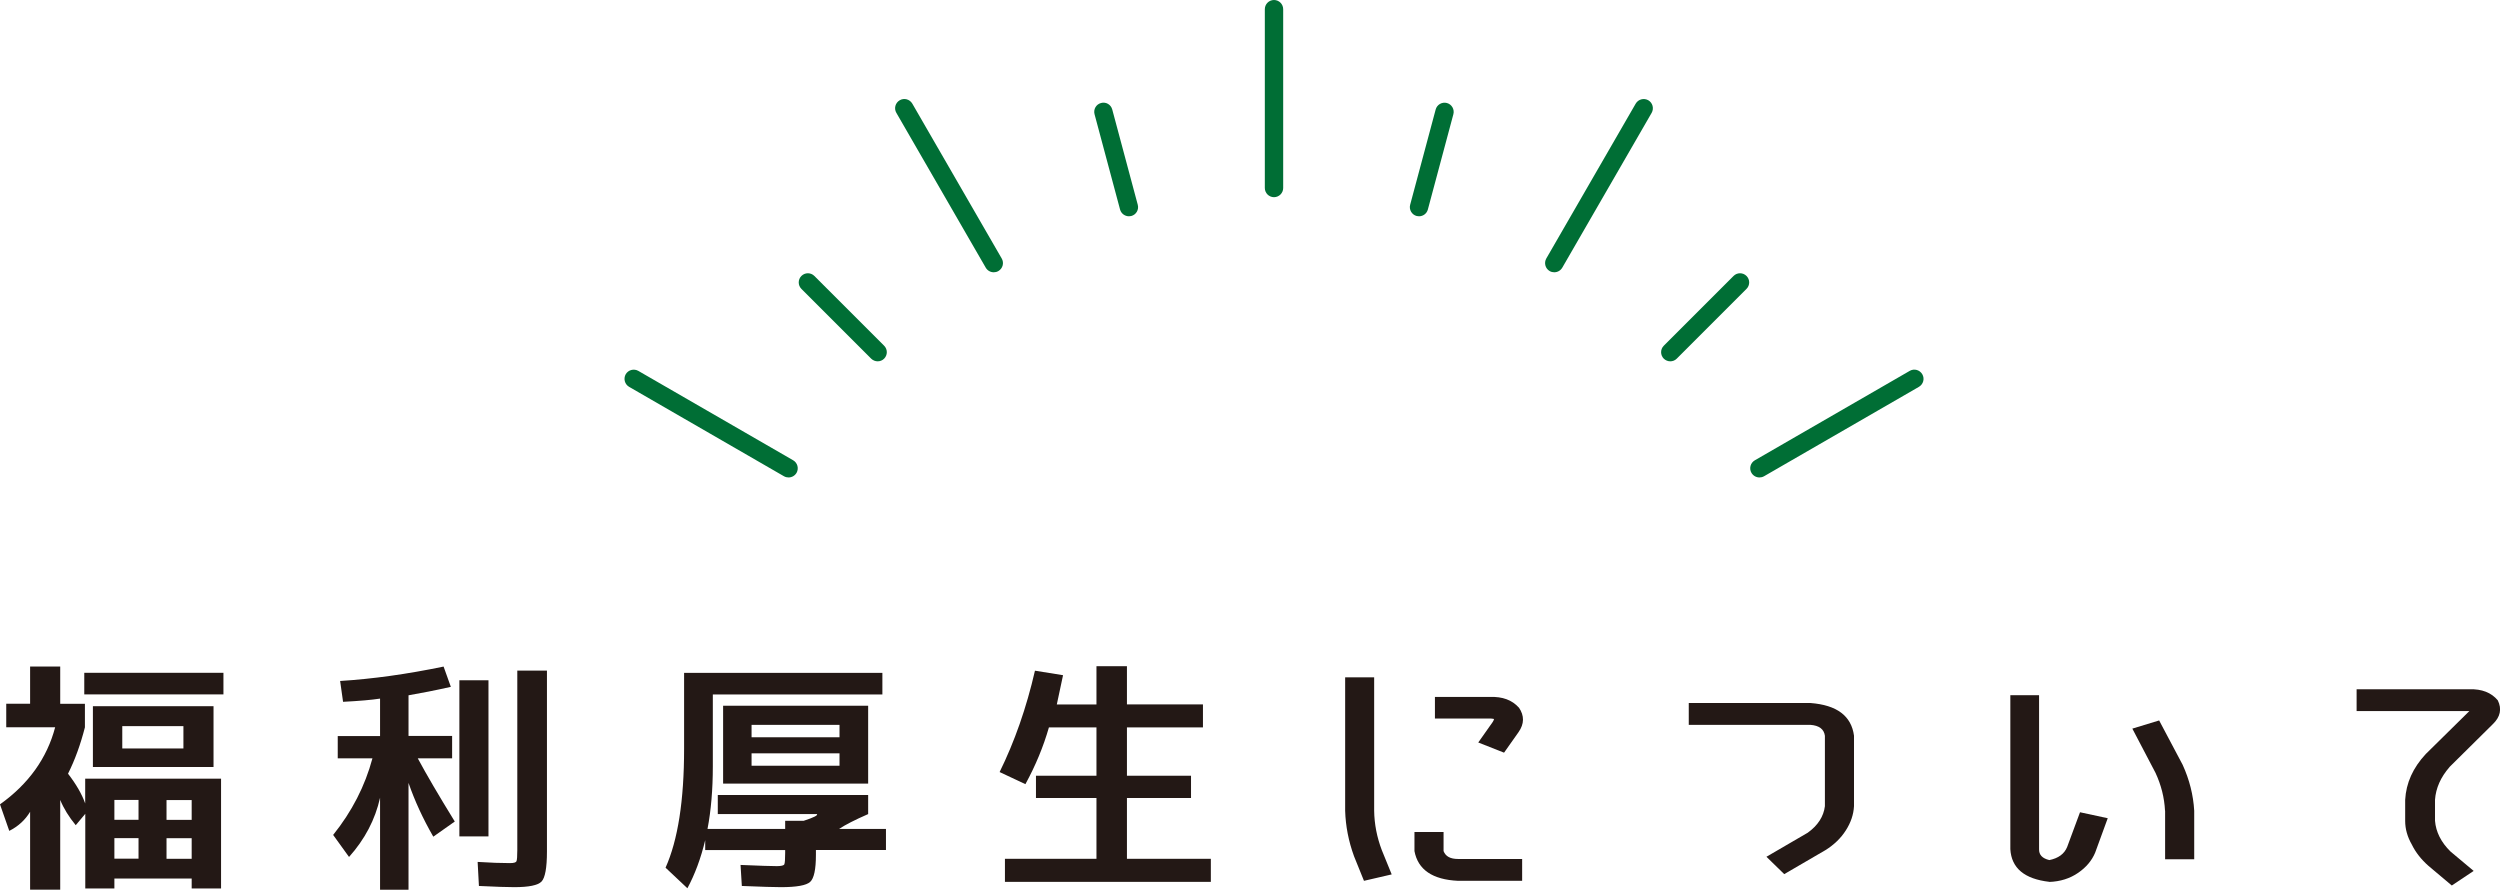
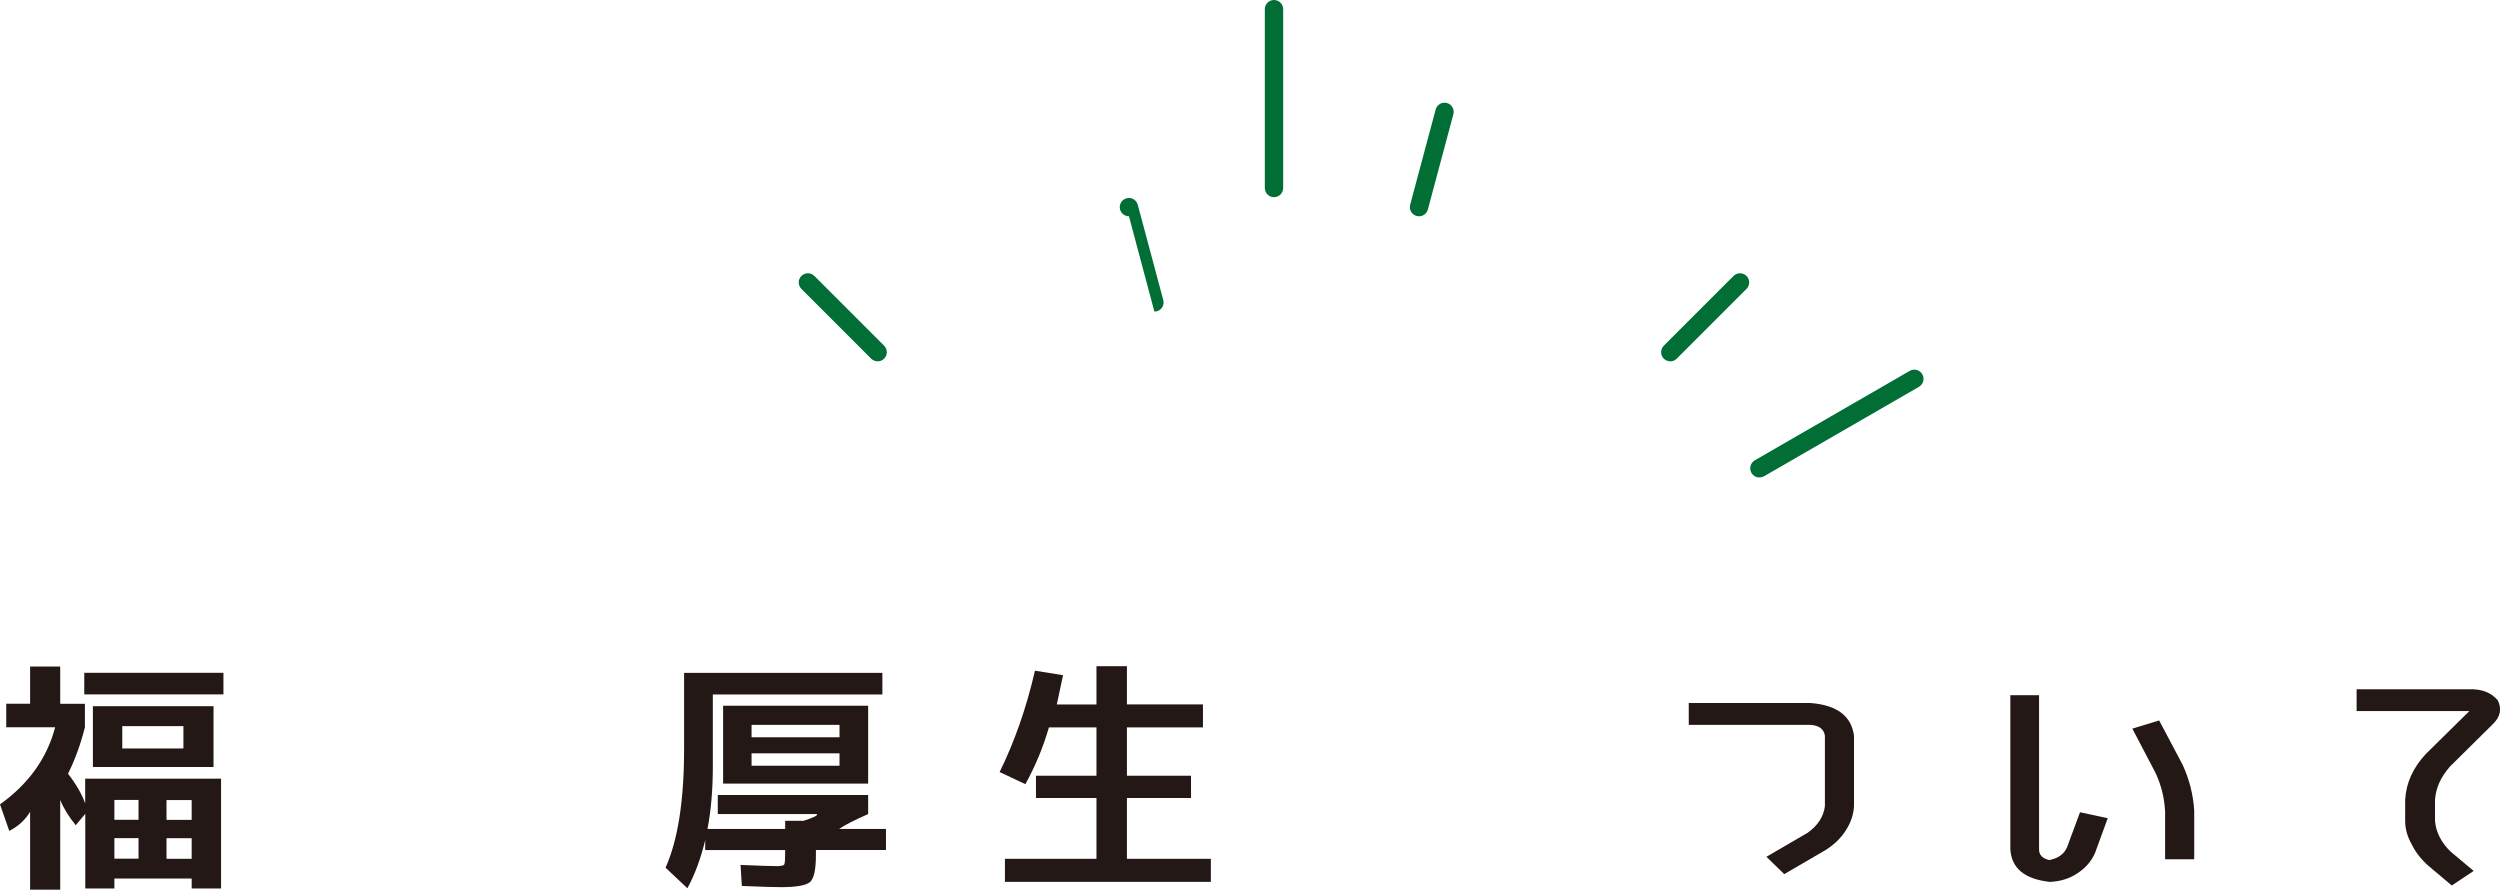
<svg xmlns="http://www.w3.org/2000/svg" id="_レイヤー_1" viewBox="0 0 272.33 96.92">
  <defs>
    <style>.cls-1{fill:#006e35;}.cls-2{fill:#231815;}</style>
  </defs>
  <g>
    <path class="cls-2" d="M6.55,76.67h2.7v2.56c-.48,1.87-1.09,3.56-1.84,5.05,.89,1.15,1.51,2.23,1.87,3.24v-2.7h14.8v11.96h-3.2v-1.08H12.46v1.08h-3.17v-8.13l-1.04,1.24c-.74-.9-1.31-1.82-1.69-2.75v9.77H3.28v-8.48c-.53,.88-1.28,1.58-2.27,2.08l-1.01-2.89c3.12-2.23,5.12-5.03,6.01-8.4H.68v-2.56H3.28v-4.05h3.28v4.05Zm2.63-1.03v-2.35h15.16v2.35H9.18Zm.94,7.91v-6.62h13.14v6.62H10.12Zm2.34,5.75h2.63v-2.16h-2.63v2.16Zm0,2v2.24h2.63v-2.24h-2.63Zm.86-9.77h6.66v-2.43h-6.66v2.43Zm4.82,7.78h2.74v-2.16h-2.74v2.16Zm0,2v2.24h2.74v-2.24h-2.74Z" />
-     <path class="cls-2" d="M49.25,80.18v2.43h-3.74c.94,1.75,2.28,4.04,4.03,6.88l-2.34,1.65c-1.13-1.96-2.03-3.92-2.7-5.86v11.64h-3.1v-10.02c-.53,2.38-1.66,4.53-3.38,6.45l-1.73-2.4c2.04-2.54,3.47-5.32,4.28-8.34h-3.78v-2.43h4.61v-4.08c-.91,.14-2.26,.26-4.03,.35l-.32-2.27c3.53-.22,7.28-.74,11.27-1.57l.79,2.21c-1.68,.38-3.22,.68-4.61,.92v4.43h4.75Zm.79,10.93v-17.01h3.17v17.01h-3.17Zm6.3-18.06h3.24v19.71c0,1.77-.2,2.86-.59,3.27-.4,.41-1.39,.61-2.97,.61-.74,0-2.03-.04-3.85-.13l-.14-2.62c1.39,.09,2.57,.13,3.53,.13,.41,0,.64-.07,.7-.2,.06-.13,.09-.54,.09-1.2v-19.58Z" />
    <path class="cls-2" d="M77.65,83.47c0,2.52-.19,4.8-.58,6.83h8.46v-.89h2.02c1.1-.36,1.58-.6,1.44-.73h-10.8v-2.08h16.38v2.08c-1.44,.63-2.5,1.17-3.17,1.62h5.11v2.29h-7.63v.54c0,1.58-.21,2.56-.63,2.94-.42,.38-1.48,.57-3.19,.57-.67,0-2.09-.04-4.25-.13l-.14-2.29c2.09,.09,3.41,.13,3.96,.13,.48,0,.75-.07,.81-.2,.06-.14,.09-.54,.09-1.23v-.32h-8.71v-1.08c-.48,2-1.13,3.74-1.94,5.24l-2.38-2.24c1.34-2.99,2.02-7.3,2.02-12.93v-8.29h21.6v2.35h-18.47v7.83Zm1.12,1.89v-8.48h15.8v8.48h-15.8Zm3.1-5.05h9.58v-1.35h-9.58v1.35Zm0,1.75v1.35h9.58v-1.35h-9.58Z" />
    <path class="cls-2" d="M119.45,72.57h3.31v4.16h8.28v2.51h-8.28v5.26h6.98v2.43h-6.98v6.62h9.14v2.51h-22.43v-2.51h9.97v-6.62h-6.59v-2.43h6.59v-5.26h-5.18c-.6,2.09-1.45,4.15-2.56,6.18l-2.81-1.32c1.63-3.31,2.92-6.99,3.85-11.04l3.06,.49c-.19,.9-.42,1.96-.68,3.19h4.32v-4.16Z" />
-     <path class="cls-2" d="M146.52,73.78h3.17v14.53c.02,1.46,.3,2.89,.83,4.29l1.08,2.65-3.02,.7-1.08-2.67c-.6-1.64-.92-3.29-.97-4.97v-14.53Zm7.56,18.93v-2.08h3.17v2.08c.22,.58,.74,.86,1.58,.86h6.98v2.38h-6.98c-2.78-.13-4.37-1.21-4.75-3.24Zm11.38-15.63c.6,.88,.59,1.77-.04,2.67l-1.58,2.24-2.81-1.11,1.58-2.24c.07-.11,.12-.22,.14-.32-.17-.04-.31-.05-.43-.05h-6.01v-2.35h6.01c1.34-.05,2.39,.33,3.13,1.16Z" />
    <path class="cls-2" d="M201.96,87.82c-.05,.92-.35,1.8-.9,2.65-.53,.83-1.26,1.54-2.2,2.13l-4.5,2.62-1.94-1.89,4.5-2.62c1.1-.79,1.73-1.76,1.87-2.89v-7.67c-.1-.72-.62-1.12-1.58-1.19h-13.25v-2.38h13.25c2.88,.22,4.46,1.4,4.75,3.56v7.67Z" />
    <path class="cls-2" d="M223.24,96.06c-2.71-.31-4.13-1.49-4.25-3.56v-16.77h3.13v16.77c-.02,.61,.35,1.01,1.12,1.19,.98-.2,1.63-.67,1.94-1.43l1.4-3.78,3.02,.65-1.37,3.75c-.36,.86-.97,1.59-1.84,2.19-.91,.63-1.97,.96-3.17,1Zm12.6-7.75c-.07-1.42-.42-2.8-1.04-4.13l-2.52-4.81,2.92-.89,2.56,4.83c.74,1.62,1.16,3.29,1.26,5v5.29h-3.17v-5.29Z" />
    <path class="cls-2" d="M266.83,83.56c-.96,1.1-1.49,2.29-1.58,3.56v2.29c.1,1.22,.66,2.34,1.69,3.35l2.52,2.11-2.38,1.59-2.53-2.13c-.8-.7-1.41-1.48-1.82-2.32-.49-.85-.73-1.71-.73-2.59v-2.29c.1-1.84,.85-3.5,2.25-5l4.74-4.67h-12.28v-2.38h12.28c1.37-.04,2.4,.37,3.1,1.21,.46,.94,.28,1.8-.54,2.59l-4.72,4.67Z" />
  </g>
  <g>
    <path class="cls-1" d="M138.78,21.48c-.55,0-1-.45-1-1V1c0-.55,.45-1,1-1s1,.45,1,1V20.48c0,.55-.45,1-1,1Z" />
-     <path class="cls-1" d="M108.25,29.66c-.35,0-.68-.18-.87-.5l-9.74-16.87c-.28-.48-.11-1.09,.37-1.37,.48-.28,1.09-.11,1.37,.37l9.74,16.87c.28,.48,.11,1.09-.37,1.37-.16,.09-.33,.13-.5,.13Z" />
-     <path class="cls-1" d="M85.9,52.01c-.17,0-.34-.04-.5-.13l-16.87-9.74c-.48-.28-.64-.89-.37-1.37,.28-.48,.89-.64,1.37-.37l16.87,9.74c.48,.28,.64,.89,.37,1.37-.19,.32-.52,.5-.87,.5Z" />
    <path class="cls-1" d="M191.66,52.01c-.35,0-.68-.18-.87-.5-.28-.48-.11-1.09,.37-1.37l16.87-9.74c.48-.28,1.09-.11,1.37,.37s.11,1.09-.37,1.37l-16.87,9.74c-.16,.09-.33,.13-.5,.13Z" />
-     <path class="cls-1" d="M169.31,29.66c-.17,0-.34-.04-.5-.13-.48-.28-.64-.89-.37-1.37l9.74-16.87c.28-.48,.89-.64,1.37-.37,.48,.28,.64,.89,.37,1.37l-9.74,16.87c-.19,.32-.52,.5-.87,.5Z" />
-     <path class="cls-1" d="M122.98,23.56c-.44,0-.85-.29-.97-.74l-2.78-10.38c-.14-.53,.17-1.08,.71-1.22,.53-.15,1.08,.17,1.22,.71l2.78,10.38c.14,.53-.17,1.08-.71,1.22-.09,.02-.17,.03-.26,.03Z" />
+     <path class="cls-1" d="M122.98,23.56c-.44,0-.85-.29-.97-.74c-.14-.53,.17-1.08,.71-1.22,.53-.15,1.08,.17,1.22,.71l2.78,10.38c.14,.53-.17,1.08-.71,1.22-.09,.02-.17,.03-.26,.03Z" />
    <path class="cls-1" d="M95.61,39.36c-.26,0-.51-.1-.71-.29l-7.6-7.6c-.39-.39-.39-1.02,0-1.41s1.02-.39,1.41,0l7.6,7.6c.39,.39,.39,1.02,0,1.41-.2,.2-.45,.29-.71,.29Z" />
    <path class="cls-1" d="M181.95,39.36c-.26,0-.51-.1-.71-.29-.39-.39-.39-1.02,0-1.41l7.6-7.6c.39-.39,1.02-.39,1.41,0s.39,1.02,0,1.41l-7.6,7.6c-.2,.2-.45,.29-.71,.29Z" />
    <path class="cls-1" d="M154.58,23.56c-.09,0-.17-.01-.26-.03-.53-.14-.85-.69-.71-1.22l2.78-10.38c.14-.53,.69-.85,1.22-.71,.53,.14,.85,.69,.71,1.22l-2.78,10.38c-.12,.45-.52,.74-.96,.74Z" />
  </g>
</svg>